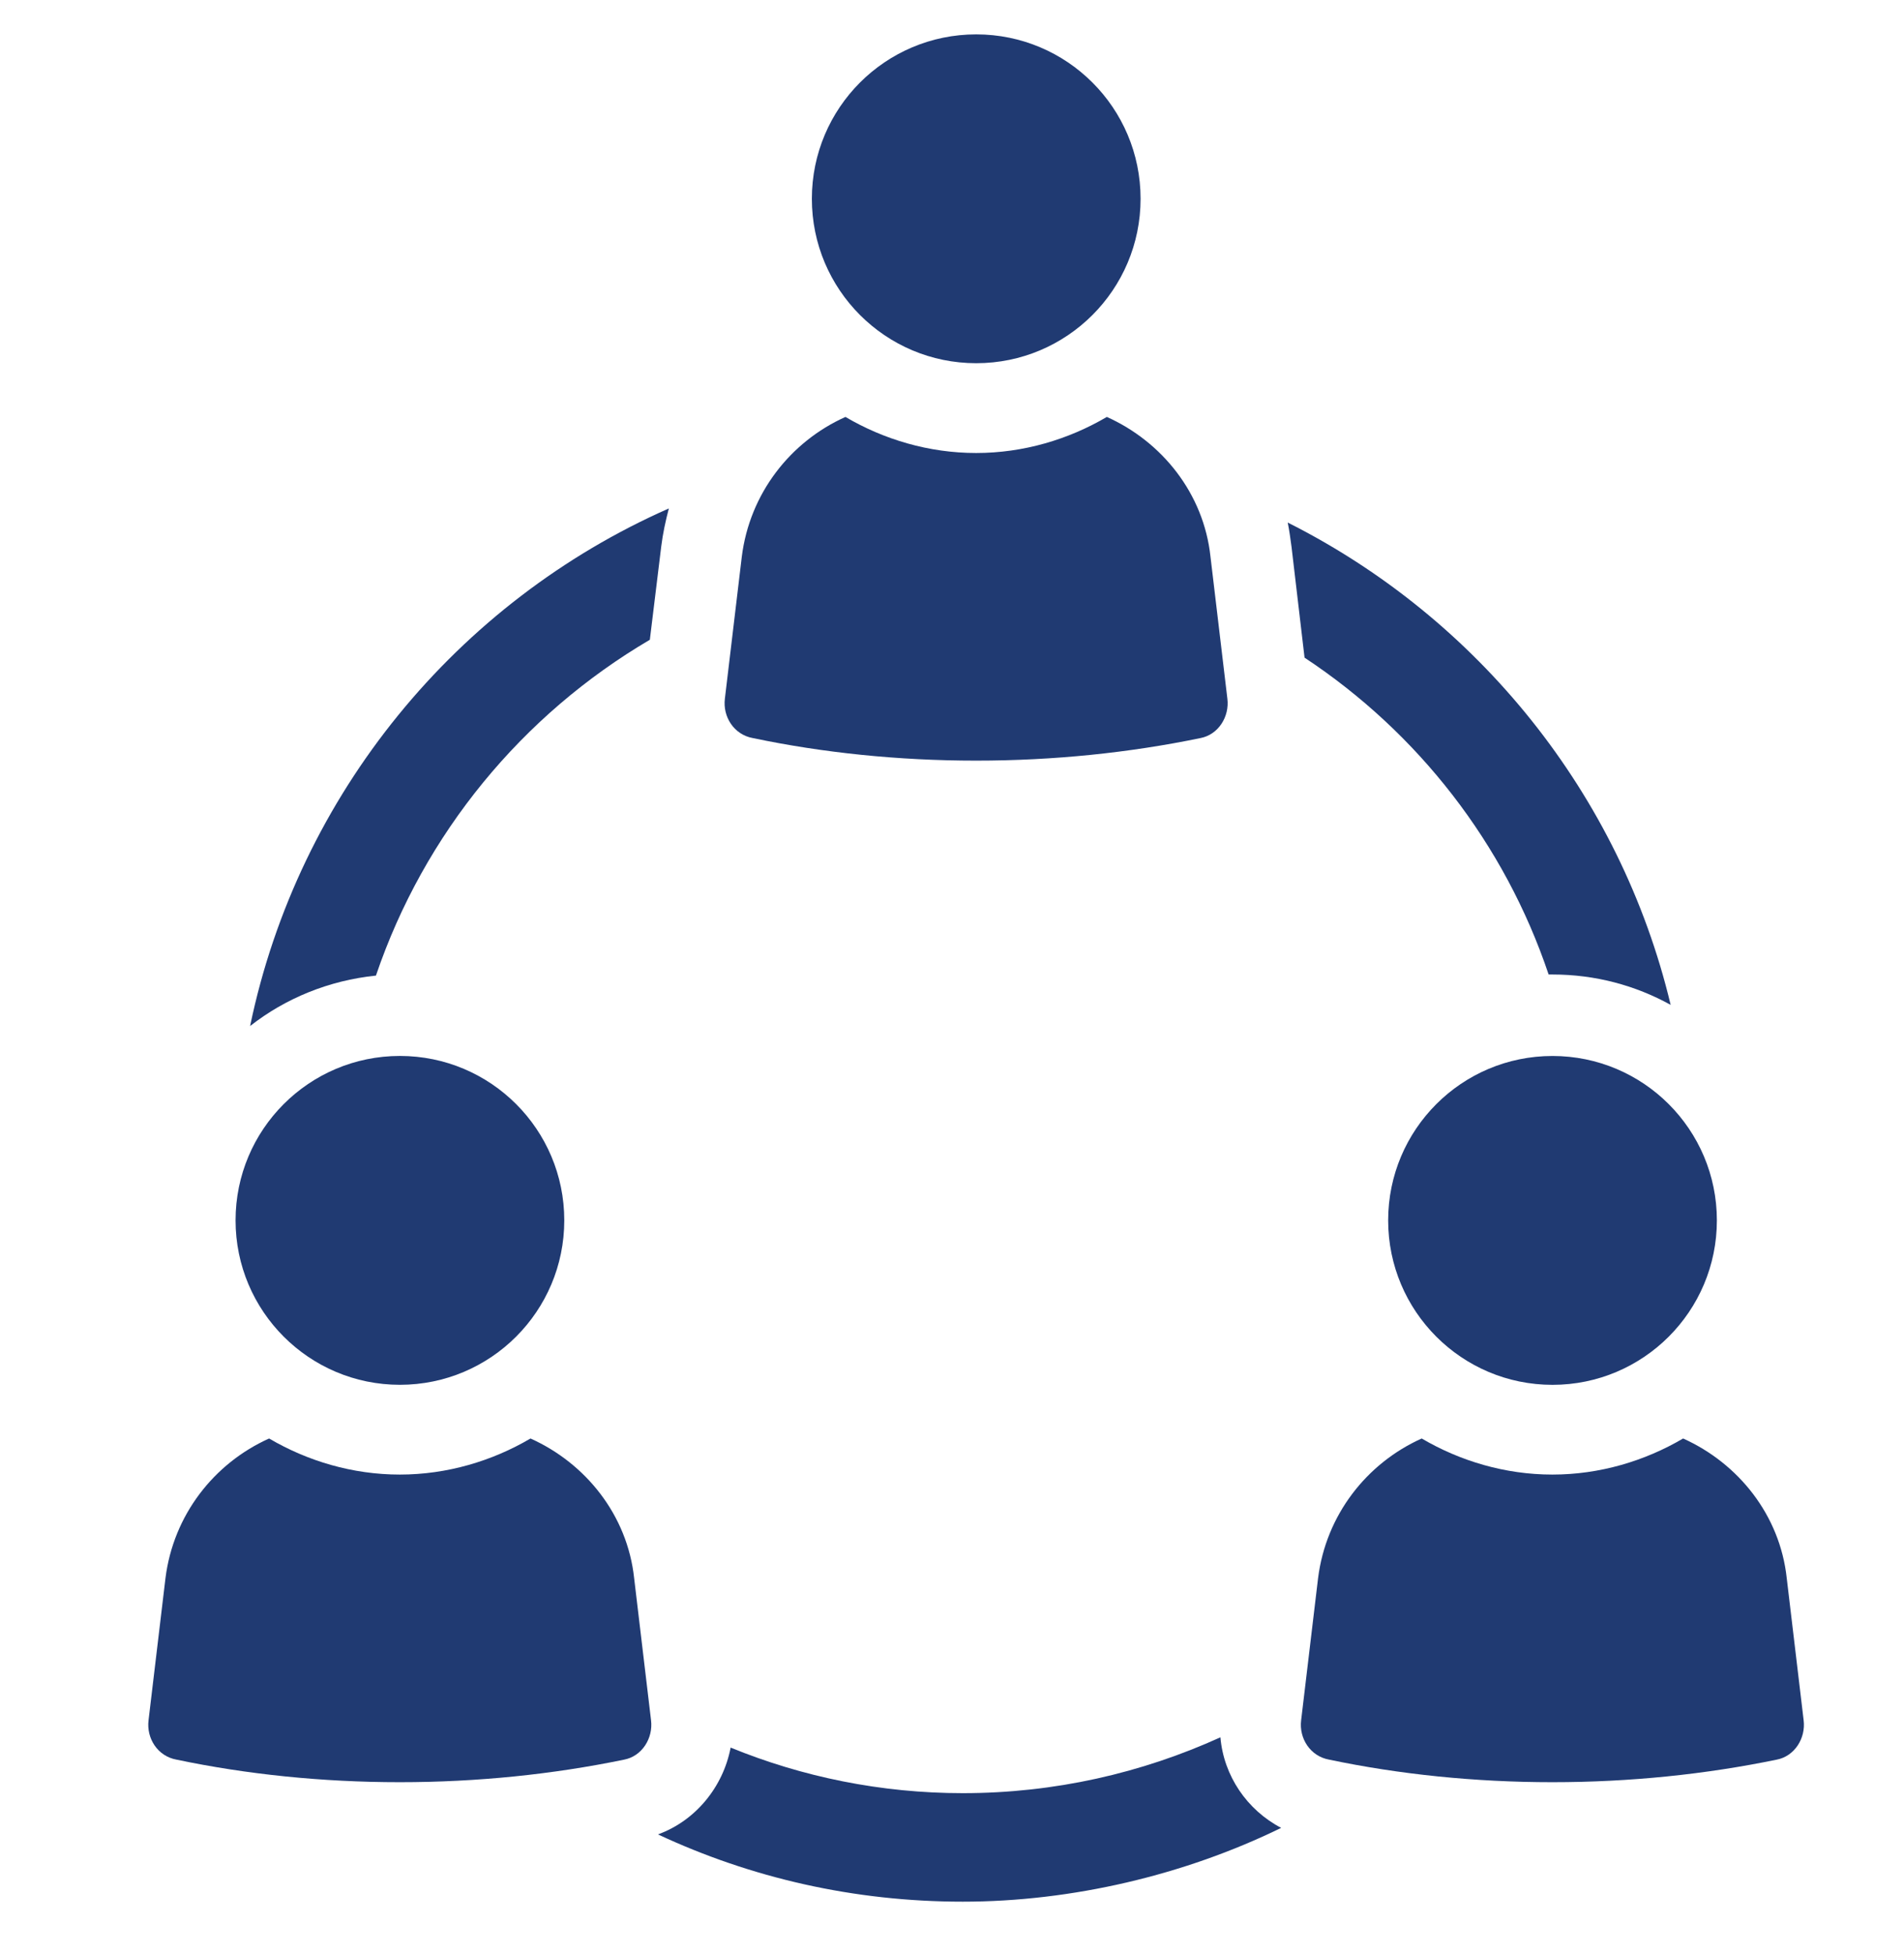
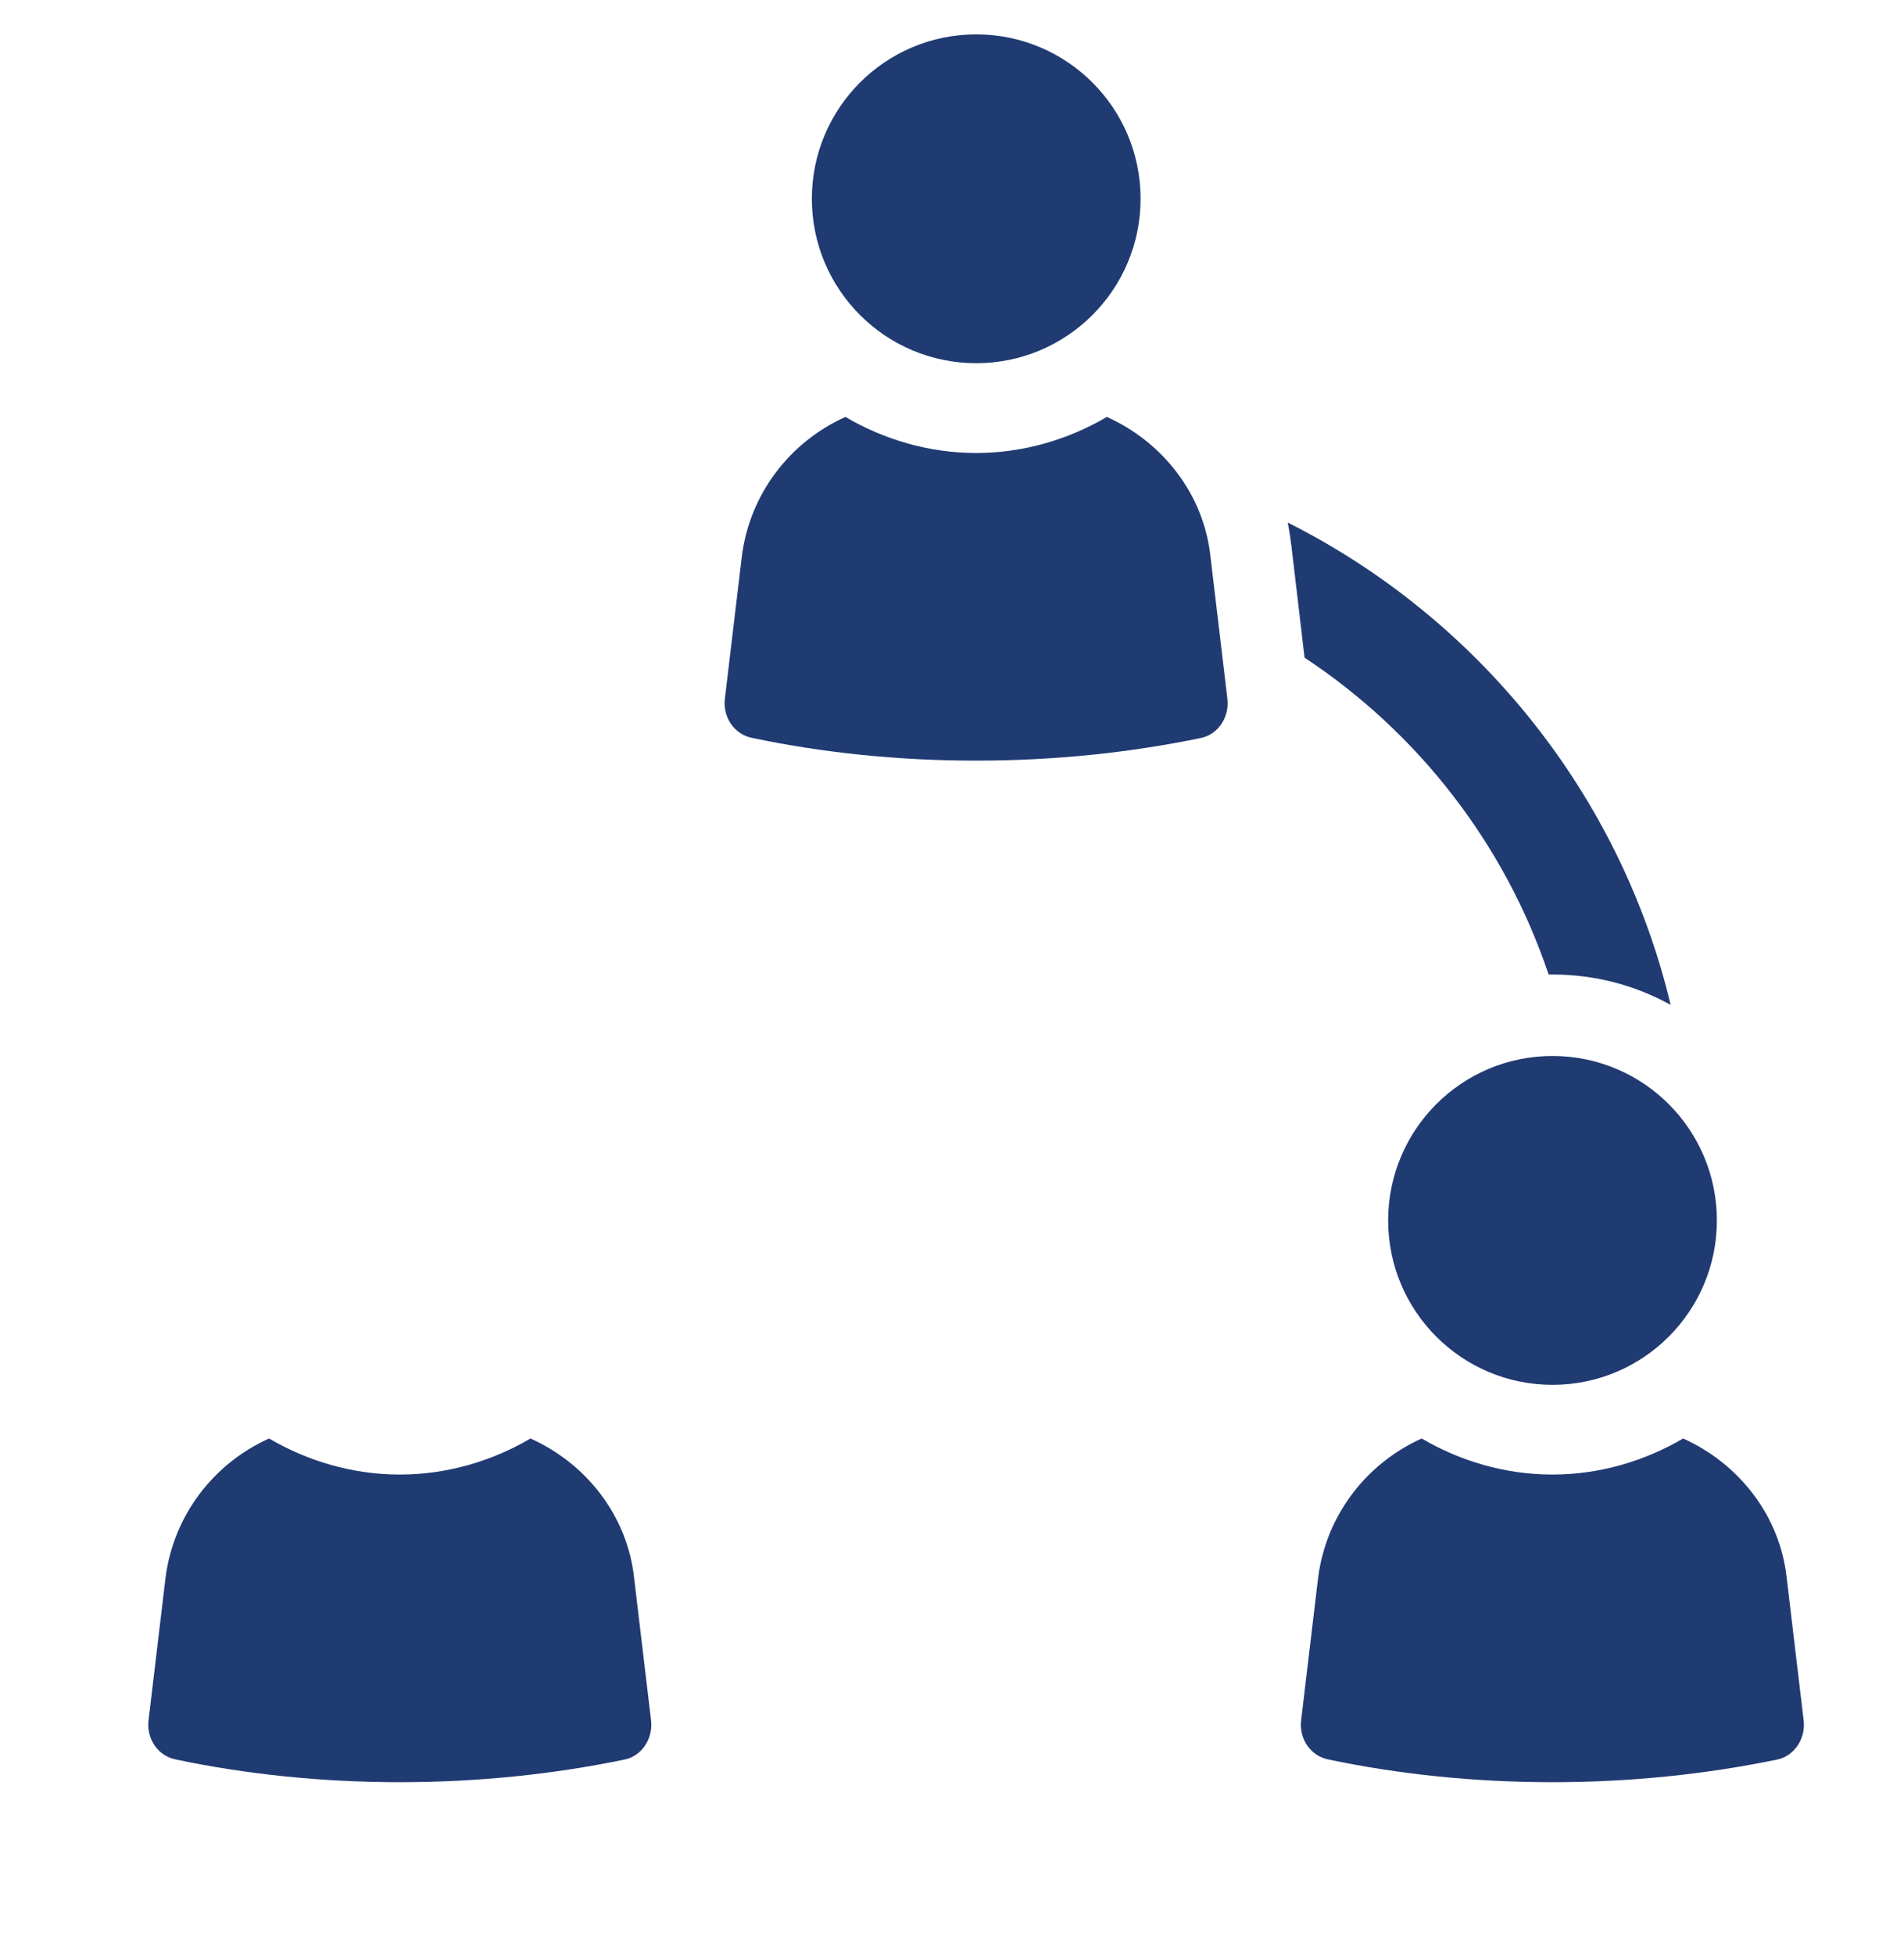
<svg xmlns="http://www.w3.org/2000/svg" viewBox="0 0 575 589.9">
  <defs>
    <style>      .cls-1 {        fill: #203a72;      }    </style>
  </defs>
  <g>
    <g id="Layer_1">
-       <path class="cls-1" d="M196.25,193.15l3.44-28.17c.49-3.93,1.31-7.7,2.3-11.47-63.88,28.17-111.88,86.16-126.46,156.27,10.65-8.35,23.75-13.76,38-15.23,14.58-42.92,44.23-78.79,82.72-101.39Z" />
-       <path class="cls-1" d="M368.57,524.52c-23.75,10.81-50.12,16.87-77.81,16.87-24.73,0-48.48-4.91-70.11-13.76-2.29,11.96-10.65,22.11-21.95,26.21,28.01,13.1,59.13,20.31,92.06,20.31s67-8.03,96.15-22.28c-10.32-5.4-17.36-15.72-18.35-27.35Z" />
      <path class="cls-1" d="M467.67,294.22h1.15c12.94,0,25.06,3.28,35.71,9.17-15.23-63.72-58.31-116.79-115.64-145.62.49,2.46.82,4.91,1.15,7.37l3.93,33.42c34.23,22.6,60.44,56.18,73.71,95.66Z" />
      <path class="cls-1" d="M227.41,222.85c21.1,4.42,43.9,6.8,67.37,6.8s46.27-2.38,67.71-6.8c5.44-1.02,8.85-6.46,8.17-11.91l-5.1-42.87c-2.04-19.06-14.63-34.71-31.3-42.19-11.57,6.8-25.18,10.89-39.47,10.89s-27.9-4.09-39.47-10.89c-16.67,7.48-28.92,23.14-31.3,42.19l-5.11,42.87c-.68,5.44,2.72,10.89,8.5,11.91Z" />
      <path class="cls-1" d="M294.81,109.66c27.41,0,49.64-22.23,49.64-49.65s-22.23-49.63-49.64-49.63-49.63,22.23-49.63,49.63,22.22,49.65,49.63,49.65Z" />
      <path class="cls-1" d="M160.21,434.31c-11.57,6.8-25.18,10.89-39.47,10.89s-27.9-4.09-39.47-10.89c-16.67,7.48-28.92,23.14-31.3,42.19l-5.11,42.87c-.68,5.44,2.72,10.89,8.5,11.91,21.1,4.42,43.9,6.8,67.37,6.8s46.27-2.38,67.71-6.8c5.44-1.02,8.85-6.47,8.17-11.91l-5.1-42.87c-2.04-19.06-14.63-34.71-31.3-42.19Z" />
-       <path class="cls-1" d="M120.77,418.1c27.41,0,49.64-22.23,49.64-49.65s-22.23-49.64-49.64-49.64-49.63,22.23-49.63,49.64,22.22,49.65,49.63,49.65Z" />
      <path class="cls-1" d="M539.59,476.5c-2.04-19.06-14.63-34.71-31.3-42.19-11.57,6.8-25.18,10.89-39.47,10.89s-27.9-4.09-39.47-10.89c-16.67,7.48-28.92,23.14-31.3,42.19l-5.11,42.87c-.68,5.44,2.72,10.89,8.5,11.91,21.1,4.42,43.9,6.8,67.37,6.8s46.27-2.38,67.71-6.8c5.44-1.02,8.85-6.47,8.17-11.91l-5.1-42.87Z" />
      <path class="cls-1" d="M468.85,318.82c-27.41,0-49.63,22.23-49.63,49.64s22.22,49.65,49.63,49.65,49.64-22.23,49.64-49.65-22.23-49.64-49.64-49.64Z" />
    </g>
  </g>
</svg>